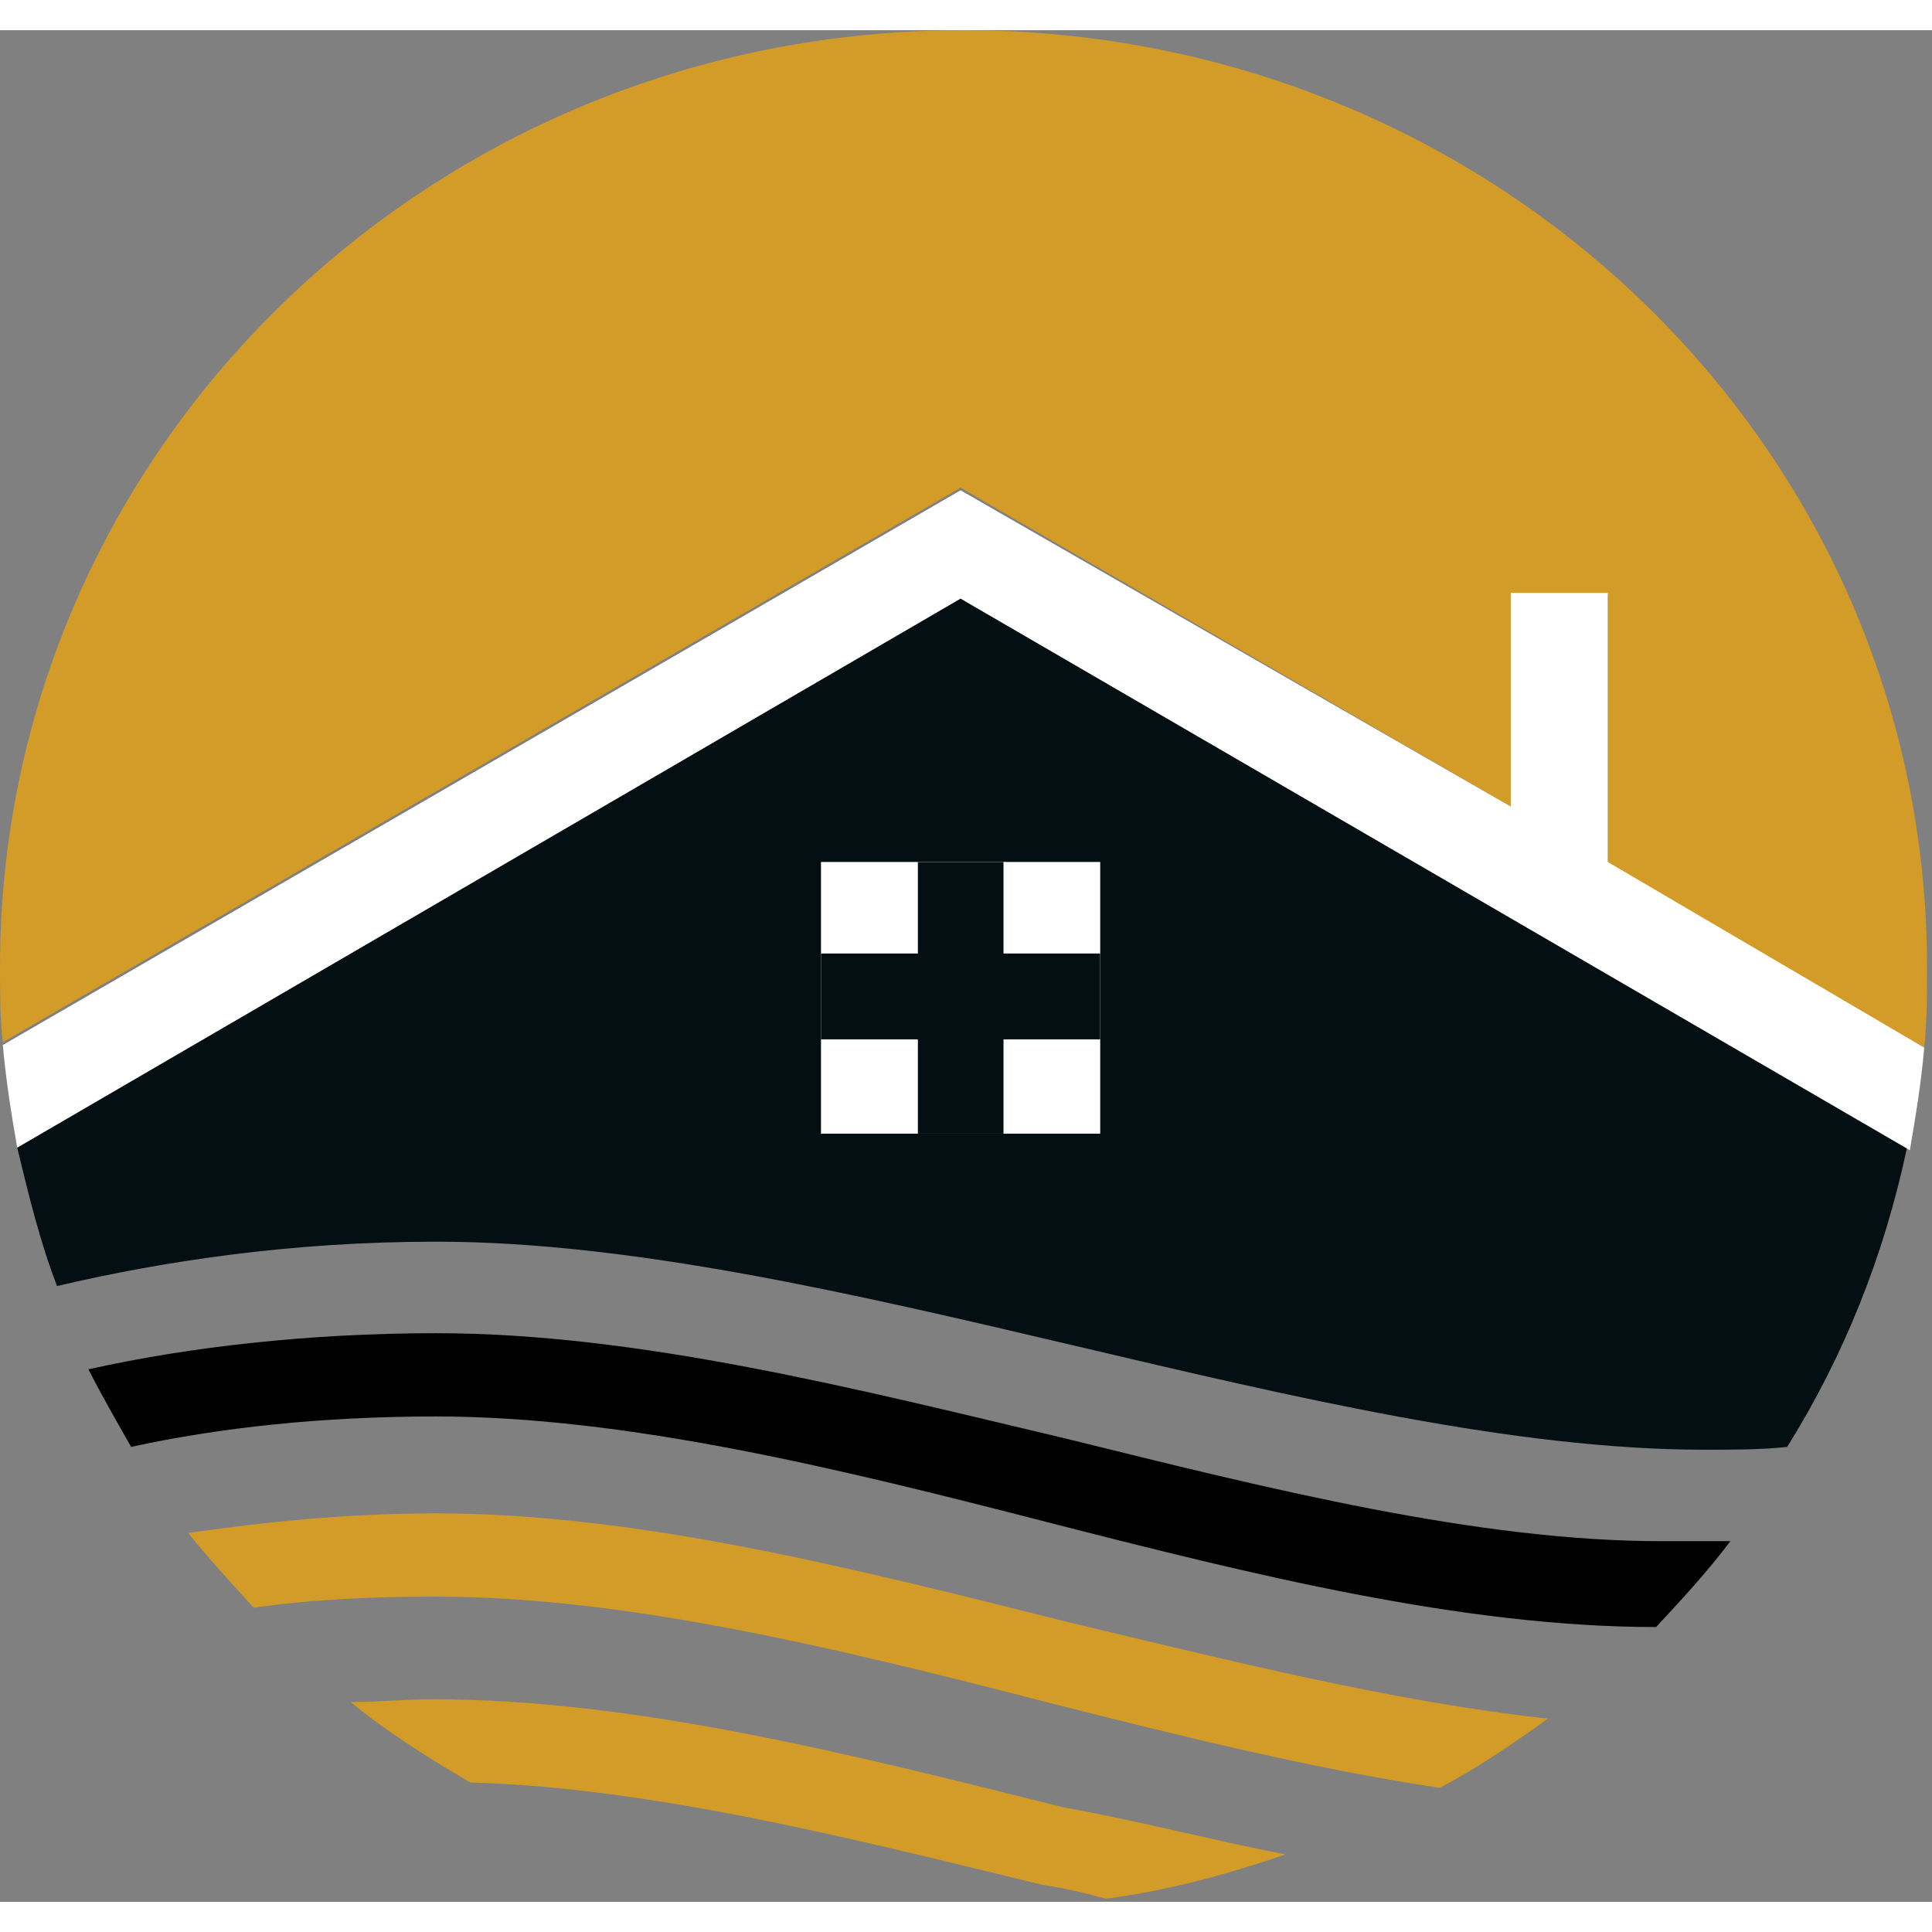
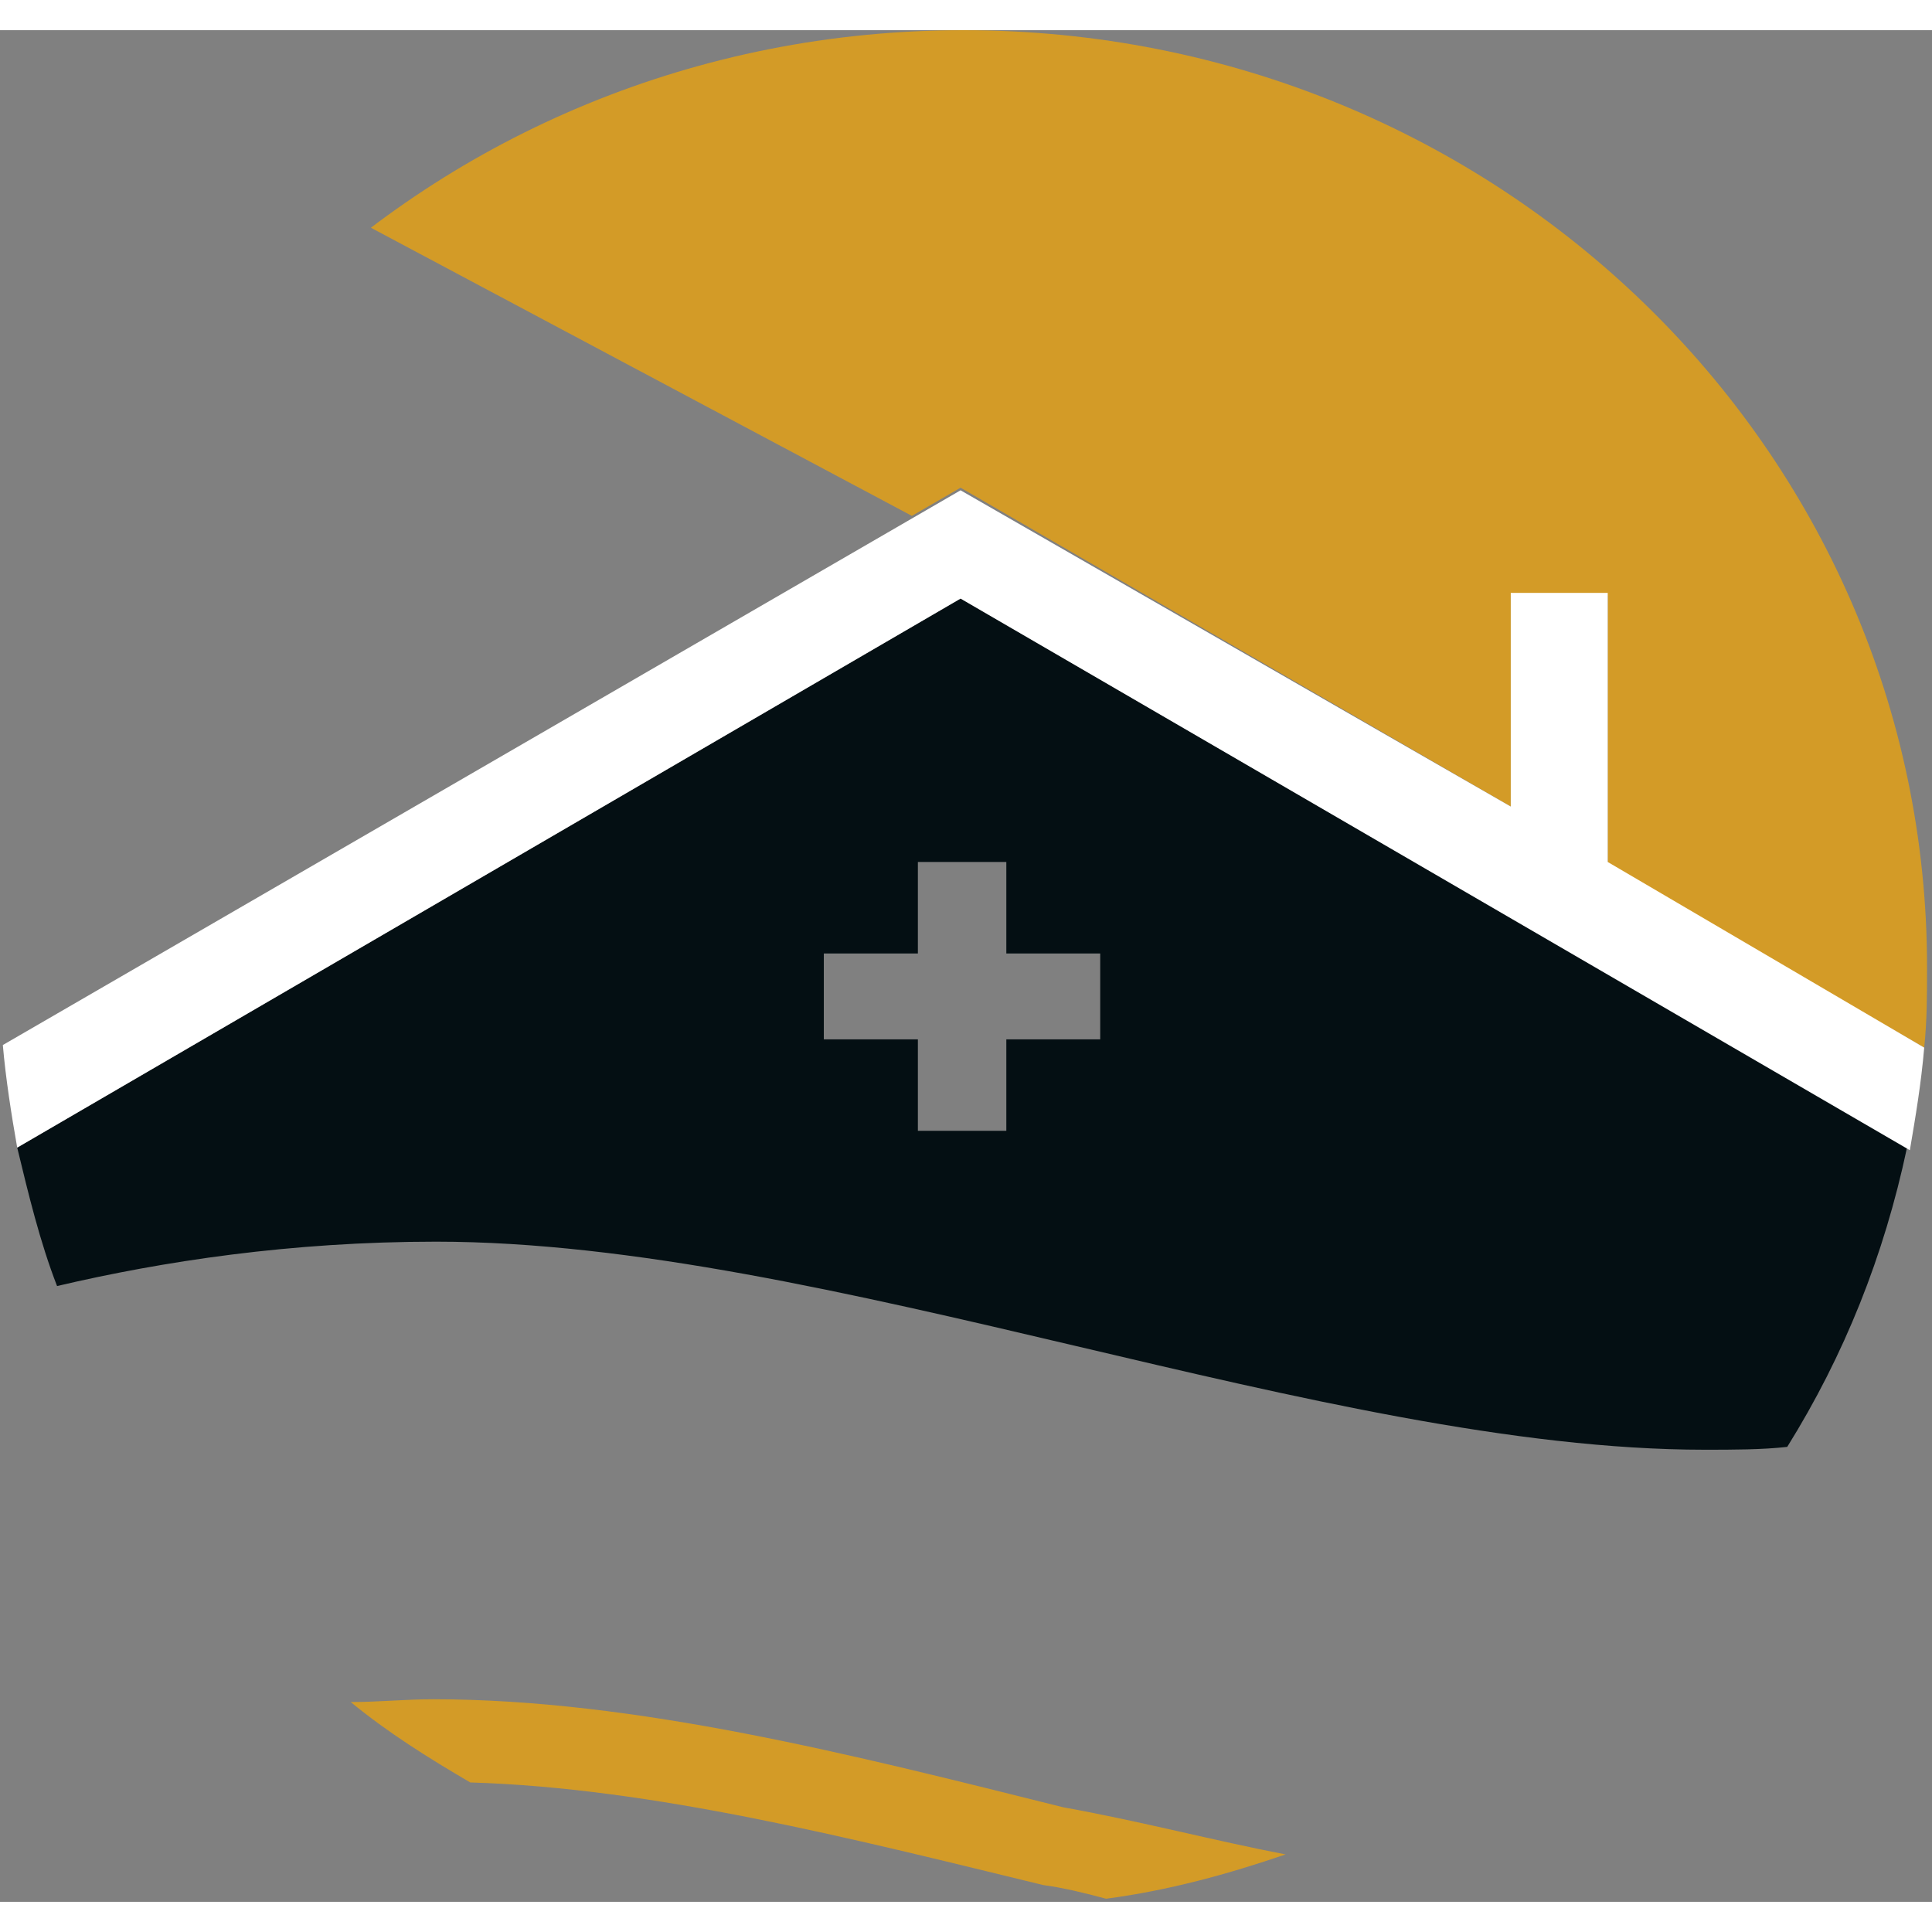
<svg xmlns="http://www.w3.org/2000/svg" width="32px" height="32px" viewBox="0 0 32 31" version="1.1">
  <rect x="0" y="0" width="32" height="31" fill="#808080" stroke="none" />
  <defs>
    <clipPath id="clip1">
      <path d="M 0 9 L 31.918 9 L 31.918 24 L 0 24 Z M 0 9 " />
    </clipPath>
    <clipPath id="clip2">
-       <path d="M 0 0 L 31.918 0 L 31.918 17 L 0 17 Z M 0 0 " />
+       <path d="M 0 0 L 31.918 0 L 31.918 17 Z M 0 0 " />
    </clipPath>
    <clipPath id="clip3">
      <path d="M 0 7 L 31.918 7 L 31.918 19 L 0 19 Z M 0 7 " />
    </clipPath>
    <clipPath id="clip4">
      <path d="M 5 27 L 22 27 L 22 30.949 L 5 30.949 Z M 5 27 " />
    </clipPath>
  </defs>
  <g id="surface1">
    <g clip-path="url(#clip1)" clip-rule="nonzero">
      <path style=" stroke:none;fill-rule:nonzero;fill:rgb(1.569%,5.882%,7.451%);fill-opacity:1;" d="M 15.91 9.414 L 0.285 18.508 C 0.473 19.285 0.66 20.066 0.945 20.801 C 2.691 20.391 4.816 20.066 7.223 20.066 C 13.691 20.066 21.953 23.512 28.234 23.512 C 28.707 23.512 29.18 23.512 29.602 23.465 C 30.547 21.949 31.207 20.297 31.586 18.508 Z M 18.223 16.715 L 16.668 16.715 L 16.668 18.23 L 15.203 18.23 L 15.203 16.715 L 13.645 16.715 L 13.645 15.293 L 15.203 15.293 L 15.203 13.777 L 16.668 13.777 L 16.668 15.293 L 18.223 15.293 Z M 18.223 16.715 " />
    </g>
    <g clip-path="url(#clip2)" clip-rule="nonzero">
      <path style=" stroke:none;fill-rule:nonzero;fill:rgb(82.745%,60.784%,15.294%);fill-opacity:1;" d="M 31.918 15.52 C 31.918 15.98 31.918 16.395 31.871 16.852 L 26.629 13.824 L 26.629 9.367 L 25.023 9.367 L 25.023 12.859 L 15.91 7.578 L 0.047 16.762 C 0 16.395 0 15.934 0 15.52 C 0 6.934 7.129 0 15.957 0 C 24.789 0 31.918 6.934 31.918 15.52 Z M 31.918 15.52 " />
    </g>
    <g clip-path="url(#clip3)" clip-rule="nonzero">
      <path style=" stroke:none;fill-rule:nonzero;fill:rgb(100%,100%,100%);fill-opacity:1;" d="M 31.871 16.852 C 31.82 17.449 31.727 18 31.633 18.551 L 15.91 9.414 L 0.285 18.508 C 0.188 17.957 0.094 17.359 0.047 16.809 L 15.91 7.621 L 25.023 12.859 L 25.023 9.32 L 26.629 9.32 L 26.629 13.777 Z M 31.871 16.852 " />
    </g>
-     <path style=" stroke:none;fill-rule:nonzero;fill:rgb(100%,100%,100%);fill-opacity:1;" d="M 18.223 13.777 L 13.598 13.777 L 13.598 18.277 L 18.223 18.277 Z M 18.223 13.777 " />
-     <path style=" stroke:none;fill-rule:nonzero;fill:rgb(1.569%,5.882%,7.451%);fill-opacity:1;" d="M 18.223 15.293 L 18.223 16.715 L 16.621 16.715 L 16.621 18.277 L 15.203 18.277 L 15.203 16.715 L 13.598 16.715 L 13.598 15.293 L 15.203 15.293 L 15.203 13.777 L 16.621 13.777 L 16.621 15.293 Z M 18.223 15.293 " />
-     <path style=" stroke:none;fill-rule:nonzero;fill:rgb(0%,0%,0%);fill-opacity:1;" d="M 28.66 25.027 C 28.281 25.531 27.855 25.992 27.43 26.449 C 24.219 26.449 20.727 25.578 17.328 24.707 C 13.93 23.832 10.387 22.961 7.223 22.961 C 5.336 22.961 3.637 23.145 2.172 23.465 C 1.938 23.051 1.699 22.641 1.465 22.18 C 3.117 21.812 5.098 21.582 7.223 21.582 C 10.574 21.582 14.164 22.5 17.656 23.328 C 21.012 24.156 24.457 25.027 27.527 25.027 C 27.902 25.027 28.281 25.027 28.66 25.027 Z M 28.66 25.027 " />
-     <path style=" stroke:none;fill-rule:nonzero;fill:rgb(82.745%,60.784%,15.294%);fill-opacity:1;" d="M 25.637 27.965 C 25.07 28.379 24.457 28.793 23.844 29.113 C 21.719 28.793 19.5 28.242 17.328 27.691 C 13.93 26.816 10.387 25.945 7.223 25.945 C 6.184 25.945 5.145 25.992 4.203 26.129 C 3.824 25.715 3.445 25.301 3.117 24.891 C 4.391 24.707 5.762 24.566 7.223 24.566 C 10.574 24.566 14.164 25.484 17.656 26.359 C 20.348 27 23.086 27.691 25.637 27.965 Z M 25.637 27.965 " />
    <g clip-path="url(#clip4)" clip-rule="nonzero">
      <path style=" stroke:none;fill-rule:nonzero;fill:rgb(82.745%,60.784%,15.294%);fill-opacity:1;" d="M 21.293 30.215 C 20.348 30.539 19.359 30.812 18.32 30.949 C 17.988 30.859 17.609 30.766 17.281 30.723 C 14.07 29.941 10.812 29.113 7.789 29.023 C 7.082 28.609 6.422 28.195 5.809 27.691 C 6.281 27.691 6.703 27.645 7.176 27.645 C 10.527 27.645 14.117 28.562 17.609 29.434 C 18.887 29.664 20.113 29.988 21.293 30.215 Z M 21.293 30.215 " />
    </g>
  </g>
</svg>